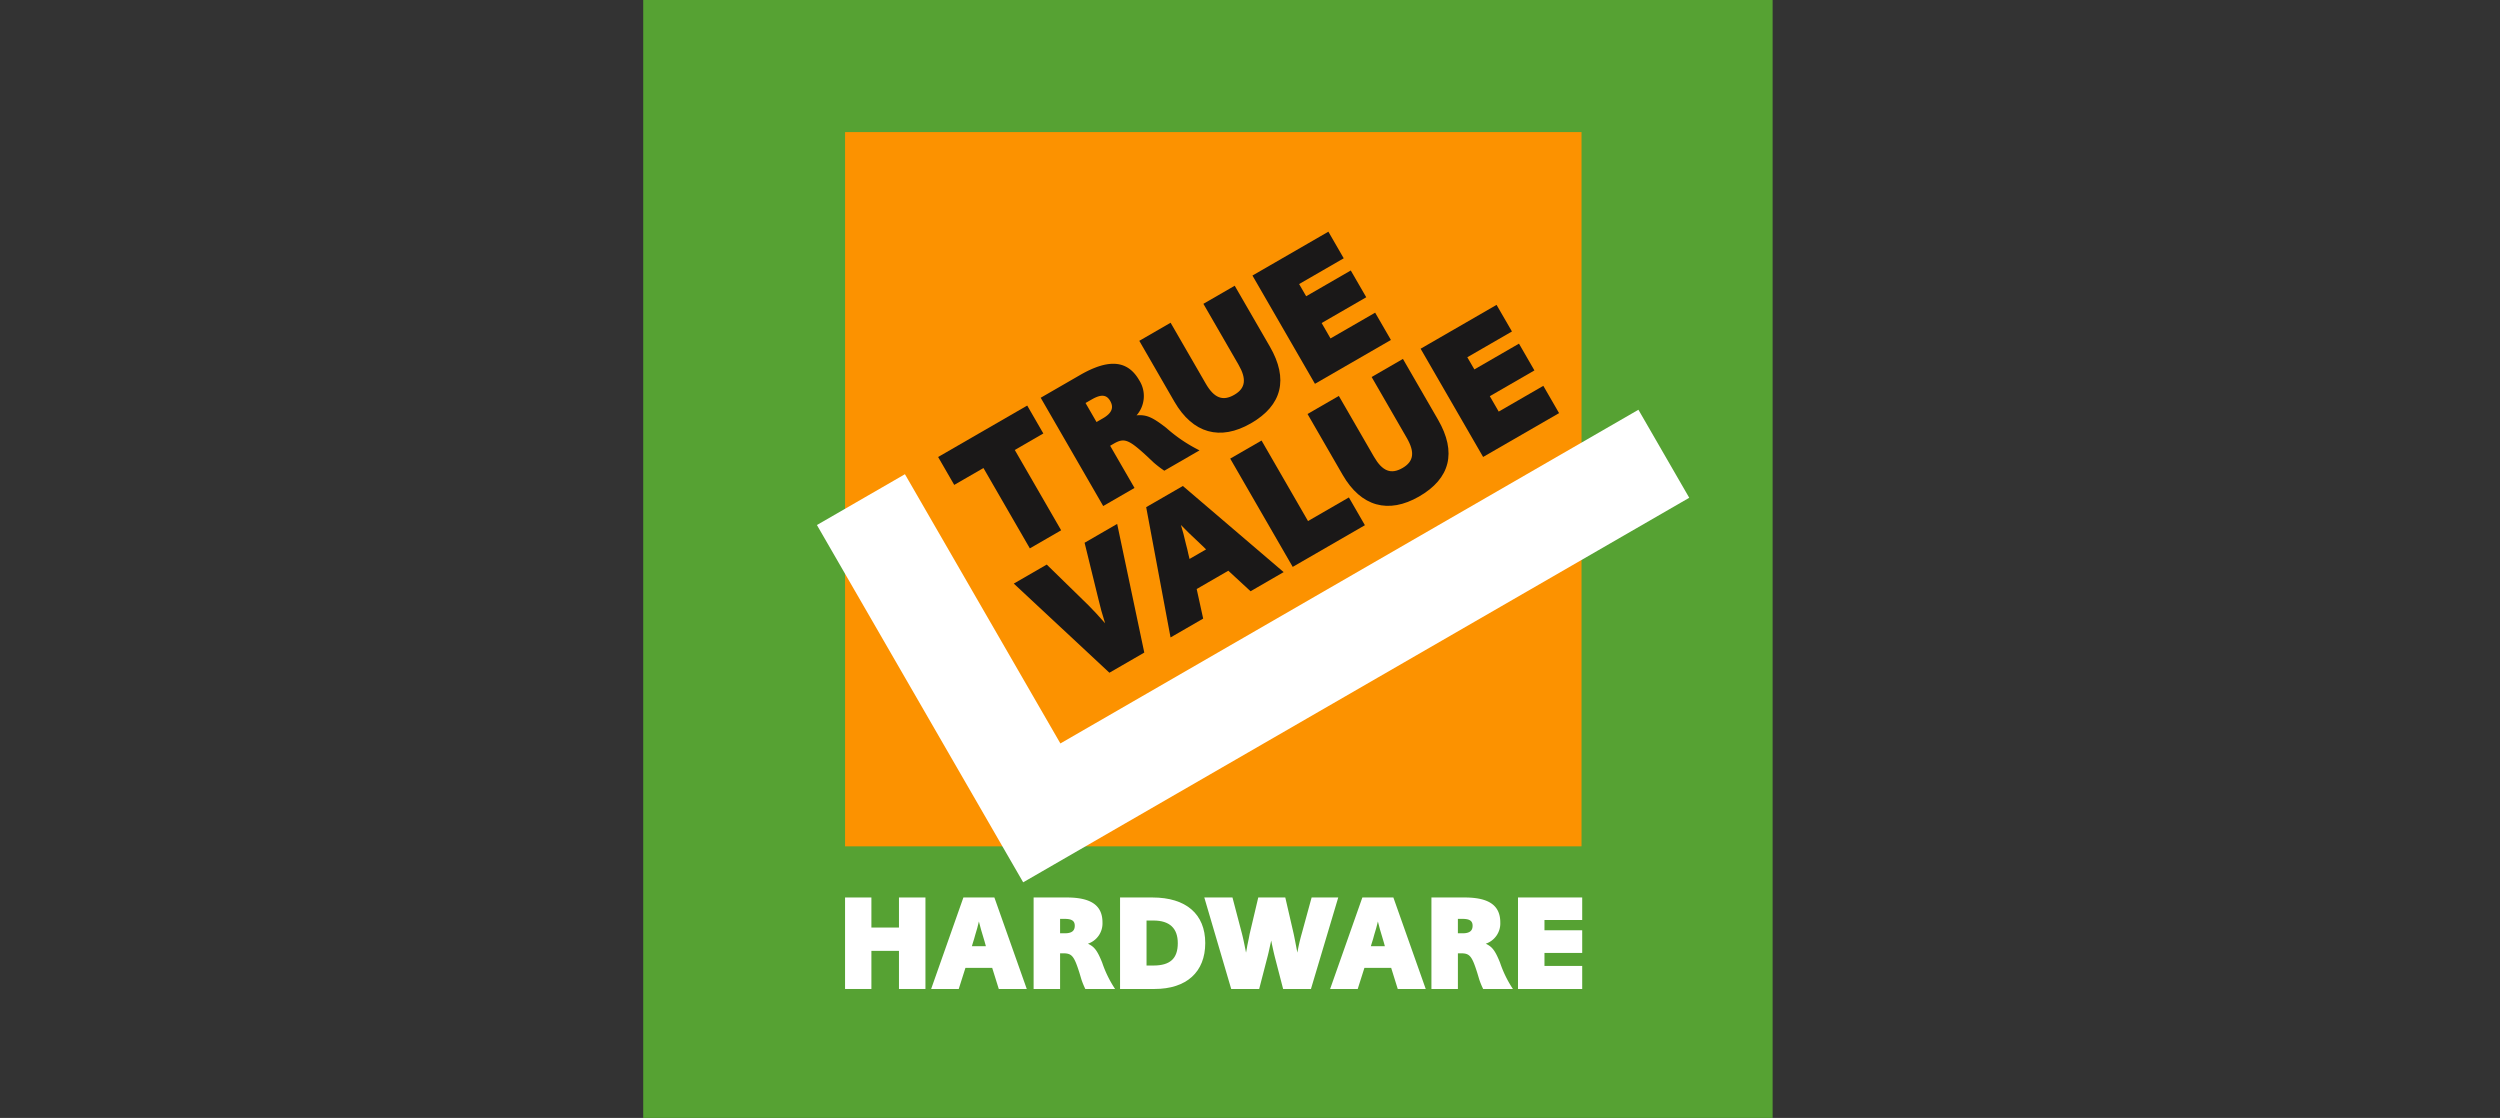
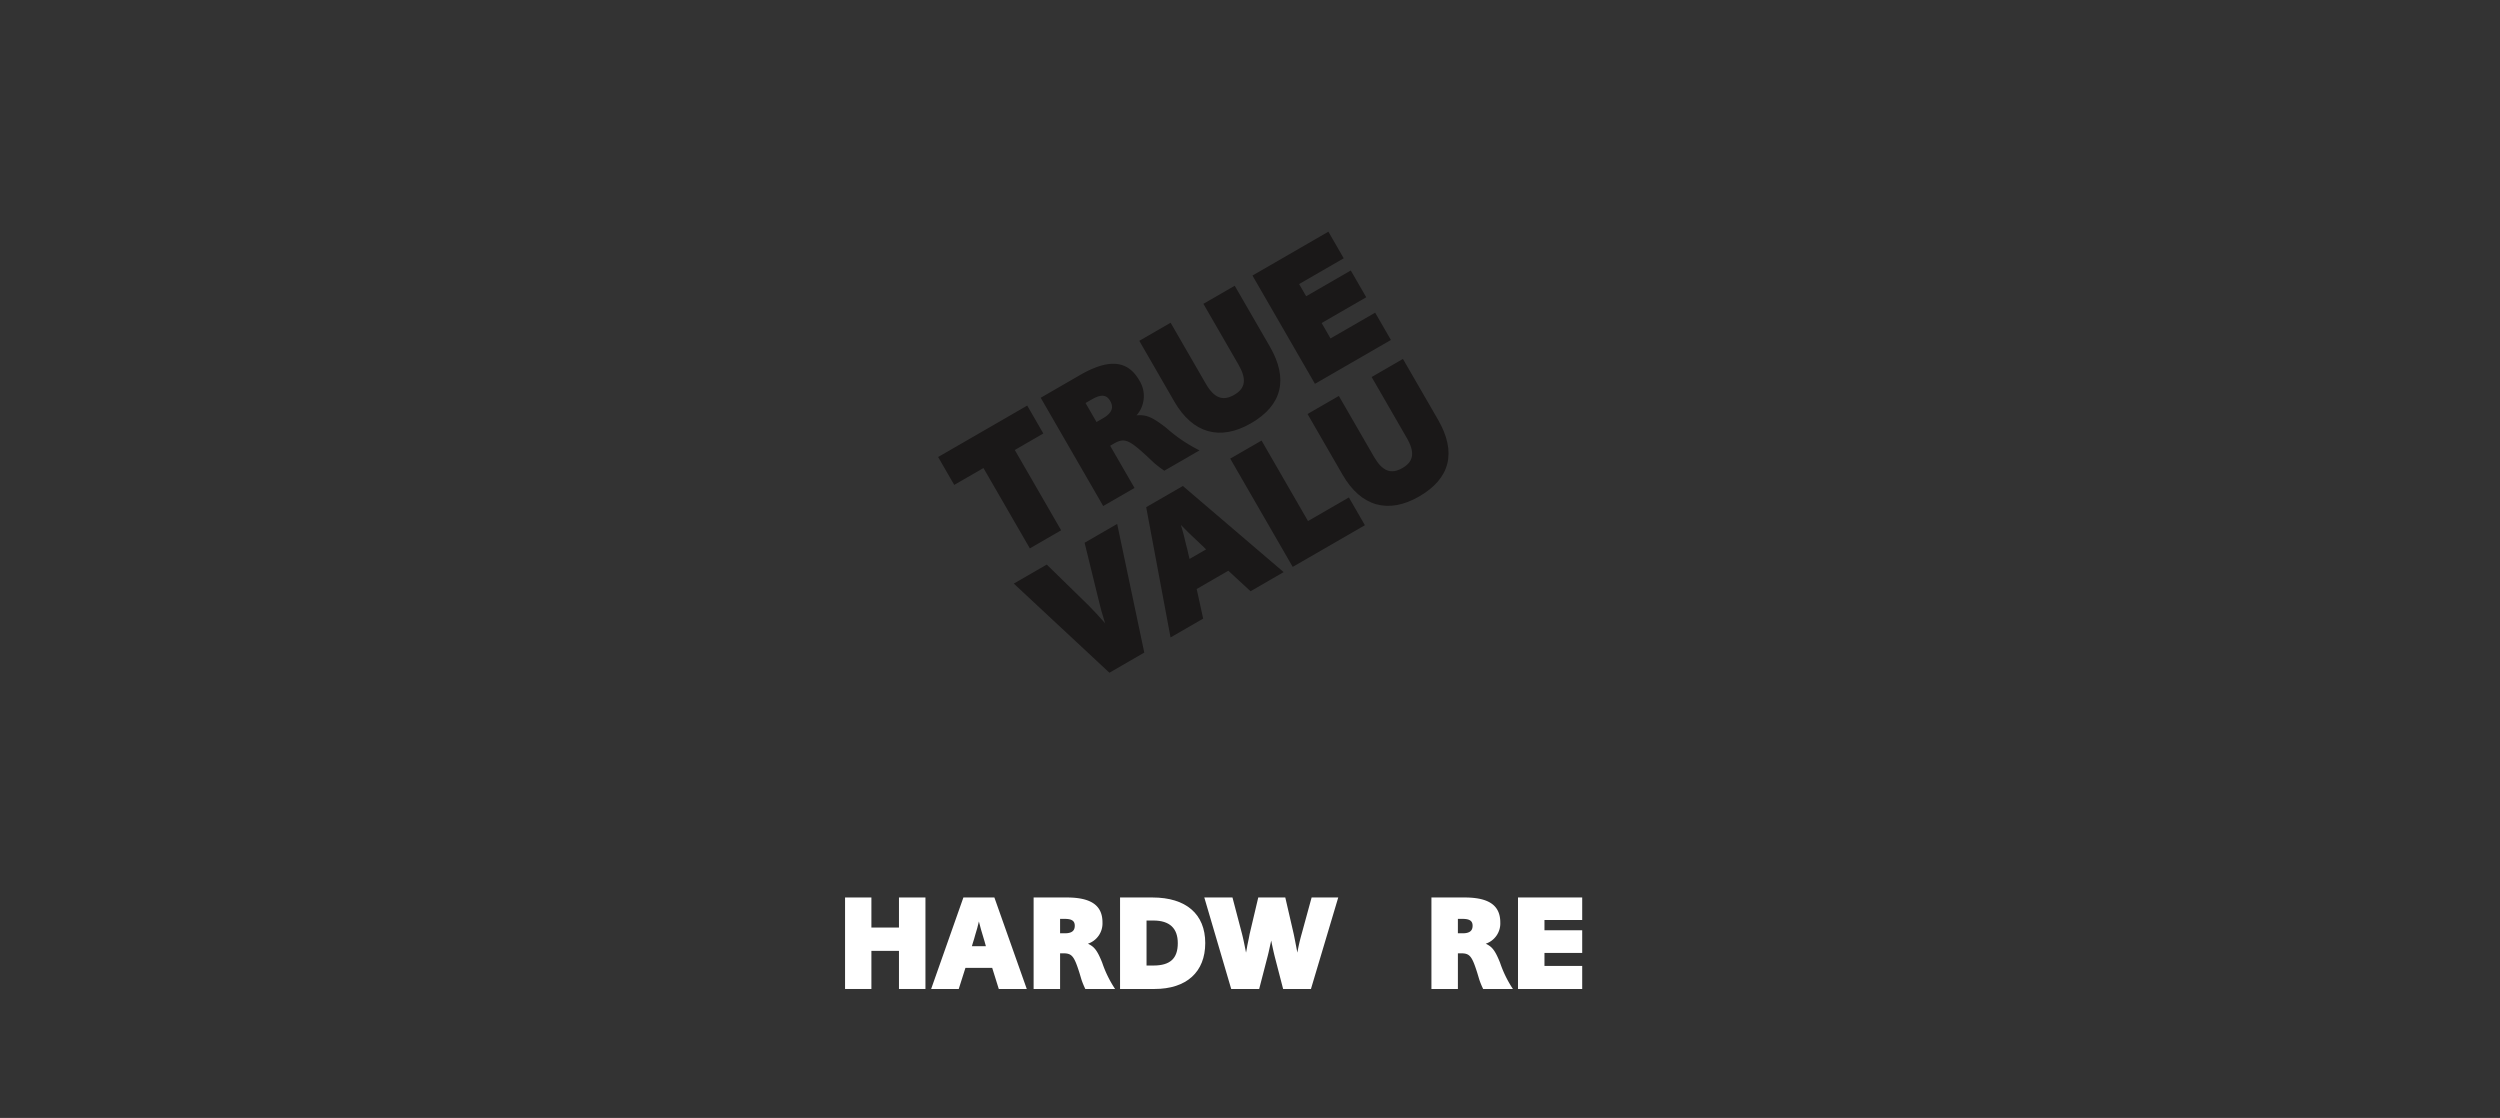
<svg xmlns="http://www.w3.org/2000/svg" width="284" height="127" viewBox="0 0 284 127">
  <rect x="0" y="0" width="284" height="127" fill="#333333" stroke="none" />
  <defs>
    <clipPath id="clip-TVH_logo">
      <rect width="284" height="127" />
    </clipPath>
  </defs>
  <g id="TVH_logo" data-name="TVH logo" clip-path="url(#clip-TVH_logo)">
    <g id="Group_50278" data-name="Group 50278" transform="translate(-6145.54 -1009.59)">
-       <rect id="Rectangle_4646" data-name="Rectangle 4646" width="128.301" height="127" transform="translate(6218.609 1009.59)" fill="#56a233" />
-       <rect id="Rectangle_4647" data-name="Rectangle 4647" width="83.662" height="81.14" transform="translate(6241.539 1024.595)" fill="#fc9200" />
      <path id="Path_54217" data-name="Path 54217" d="M6417.022,1268.535l1.83,3.171-3.243,1.874,5.267,9.124-3.556,2.055-5.269-9.127-3.32,1.916-1.83-3.17Z" transform="translate(-154.79 -212.873)" fill="#1a1818" />
      <path id="Path_54218" data-name="Path 54218" d="M6550.2,1198.941c2.13,3.687,1.392,6.67-2.144,8.711-3.505,2.023-6.61,1.161-8.7-2.452l-3.99-6.915,3.557-2.055,3.992,6.915c.946,1.64,1.934,2.03,3.241,1.274,1.275-.735,1.43-1.784.482-3.423l-3.99-6.915,3.558-2.054Z" transform="translate(-260.402 -149.977)" fill="#1a1818" />
      <path id="Path_54219" data-name="Path 54219" d="M6616.215,1157.509l1.743,3.024-5.067,2.927.8,1.384,5.069-2.926,1.757,3.041-5.068,2.927,1.008,1.75,5.071-2.926,1.791,3.1-8.629,4.982-7.1-12.3Z" transform="translate(-319.771 -121.601)" fill="#1a1818" />
      <path id="Path_54220" data-name="Path 54220" d="M6470.039,1358.715l-3.962,2.289-10.862-10.125,3.744-2.162,4.73,4.619c.578.576,1.108,1.153,1.9,2.051-.412-1.311-.462-1.528-.753-2.711l-1.578-6.437,3.7-2.14Z" transform="translate(-194.508 -274.992)" fill="#1a1818" />
      <path id="Path_54221" data-name="Path 54221" d="M6555.362,1329.664l-3.76,2.174-2.526-2.331-3.594,2.077.737,3.361-3.706,2.141-2.768-14.8,4.167-2.406Zm-9.271-3.027-.758-.72c-.515-.463-.866-.823-1.641-1.607.262.881.325,1.116.555,2.112.124.468.225.855.268,1.1l.154.648,1.88-1.086C6546.313,1326.851,6546.153,1326.7,6546.09,1326.637Z" transform="translate(-263.999 -255.083)" fill="#1a1818" />
      <path id="Path_54222" data-name="Path 54222" d="M6602.228,1300.026l4.644-2.683,1.819,3.155-8.2,4.735-7.1-12.3,3.559-2.054Z" transform="translate(-308.098 -231.244)" fill="#1a1818" />
      <path id="Path_54223" data-name="Path 54223" d="M6657.59,1245.671c2.128,3.687,1.391,6.667-2.148,8.711-3.5,2.021-6.608,1.158-8.691-2.452l-3.992-6.915,3.556-2.054,3.993,6.914c.948,1.64,1.933,2.03,3.242,1.274,1.273-.734,1.432-1.783.48-3.423l-3.989-6.915,3.556-2.053Z" transform="translate(-348.684 -188.394)" fill="#1a1818" />
-       <path id="Path_54224" data-name="Path 54224" d="M6723.593,1204.24l1.748,3.023-5.07,2.927.8,1.383,5.069-2.928,1.754,3.042-5.068,2.926,1.011,1.751,5.068-2.926,1.789,3.1-8.628,4.979-7.1-12.295Z" transform="translate(-408.044 -160.017)" fill="#1a1818" />
      <path id="Path_54225" data-name="Path 54225" d="M6486.688,1249.15c-1.612-1.259-2.286-1.532-3.386-1.437a3.324,3.324,0,0,0,.3-3.986c-1.317-2.286-3.466-2.473-6.729-.588l-4.462,2.576,7.1,12.3,3.556-2.055-2.767-4.791.405-.236c1.18-.68,1.678-.5,3.7,1.352l.809.763a12.7,12.7,0,0,0,1.239.955l4-2.311A17.1,17.1,0,0,1,6486.688,1249.15Zm-7.217-1.094-.719.416-1.249-2.162.7-.4c1.071-.616,1.682-.559,2.1.162C6480.741,1246.83,6480.5,1247.463,6479.472,1248.057Z" transform="translate(-208.647 -190.94)" fill="#1a1818" />
      <path id="Path_54226" data-name="Path 54226" d="M6356.618,1593.006h-3.008v-4.33h-3.132v4.33h-2.992v-10.394h2.992v3.415h3.132v-3.415h3.008Z" transform="translate(-105.947 -471.068)" fill="#fff" />
      <path id="Path_54227" data-name="Path 54227" d="M6413.3,1593.006h-3.179l-.749-2.4h-3.038l-.763,2.4h-3.134l3.664-10.394h3.52Zm-4.768-5.313-.219-.733c-.156-.483-.249-.842-.451-1.621-.157.654-.2.826-.422,1.543-.094.344-.169.624-.235.795l-.138.468h1.59C6408.59,1587.912,6408.544,1587.754,6408.529,1587.693Z" transform="translate(-151.119 -471.068)" fill="#fff" />
      <path id="Path_54228" data-name="Path 54228" d="M6471.634,1582.612c2.759,0,4.054.9,4.054,2.839a2.432,2.432,0,0,1-1.654,2.413c.732.341,1.061.762,1.622,2.152a12.685,12.685,0,0,0,1.464,2.99h-3.382a9.151,9.151,0,0,1-.436-1.058l-.233-.779c-.609-1.918-.857-2.215-1.855-2.215h-.343v4.052h-3.007v-10.394Zm-.218,4.068c.78,0,1.123-.28,1.123-.857,0-.545-.327-.78-1.137-.78h-.531v1.637Z" transform="translate(-204.906 -471.068)" fill="#fff" />
      <path id="Path_54229" data-name="Path 54229" d="M6526.736,1582.612c3.818,0,6,1.886,6,5.175s-2.121,5.219-5.766,5.219h-3.912v-10.394Zm.109,7.73c1.9,0,2.772-.794,2.772-2.539,0-1.7-.934-2.573-2.772-2.573h-.779v5.111Z" transform="translate(-250.28 -471.068)" fill="#fff" />
      <path id="Path_54230" data-name="Path 54230" d="M6588.9,1593.006h-3.161l-.9-3.476c-.171-.654-.313-1.325-.454-2.024l-.139.623c-.139.654-.2.919-.328,1.4l-.9,3.476h-3.177l-3.057-10.394h3.2l1.075,4.1c.141.546.281,1.216.466,2.166.078-.4.125-.671.143-.794l.171-.825c.063-.312.093-.5.107-.546l.968-4.1h3.071l.945,4.1c.081.36.252,1.261.425,2.166a21.806,21.806,0,0,1,.5-2.166l1.121-4.1h3.025Z" transform="translate(-294.436 -471.068)" fill="#fff" />
-       <path id="Path_54231" data-name="Path 54231" d="M6668.05,1593.006h-3.18l-.747-2.4h-3.039l-.762,2.4h-3.134l3.662-10.394h3.523Zm-4.768-5.313-.218-.733c-.155-.483-.25-.842-.449-1.621-.158.654-.206.826-.426,1.543-.09.344-.167.624-.231.795l-.142.468h1.591C6663.342,1587.912,6663.3,1587.754,6663.282,1587.693Z" transform="translate(-360.546 -471.068)" fill="#fff" />
      <path id="Path_54232" data-name="Path 54232" d="M6725.631,1582.612c2.759,0,4.053.9,4.053,2.839a2.43,2.43,0,0,1-1.652,2.413c.731.341,1.061.762,1.624,2.152a12.684,12.684,0,0,0,1.462,2.99h-3.38a8.934,8.934,0,0,1-.437-1.058l-.234-.779c-.607-1.918-.857-2.215-1.854-2.215h-.345v4.052h-3.007v-10.394Zm-.216,4.068c.778,0,1.123-.28,1.123-.857,0-.545-.329-.78-1.139-.78h-.532v1.637Z" transform="translate(-413.711 -471.068)" fill="#fff" />
      <path id="Path_54233" data-name="Path 54233" d="M6784.432,1582.612v2.558h-4.286v1.168h4.286v2.571h-4.286v1.481h4.286v2.617h-7.293v-10.394Z" transform="translate(-459.154 -471.068)" fill="#fff" />
-       <path id="Path_54234" data-name="Path 54234" d="M6357.169,1309.1c-4.266-7.388-17.659-30.586-17.659-30.586l-10,5.773,23.432,40.588,75.665-43.684-5.773-10Z" transform="translate(-91.169 -215.054)" fill="#fff" />
    </g>
  </g>
</svg>